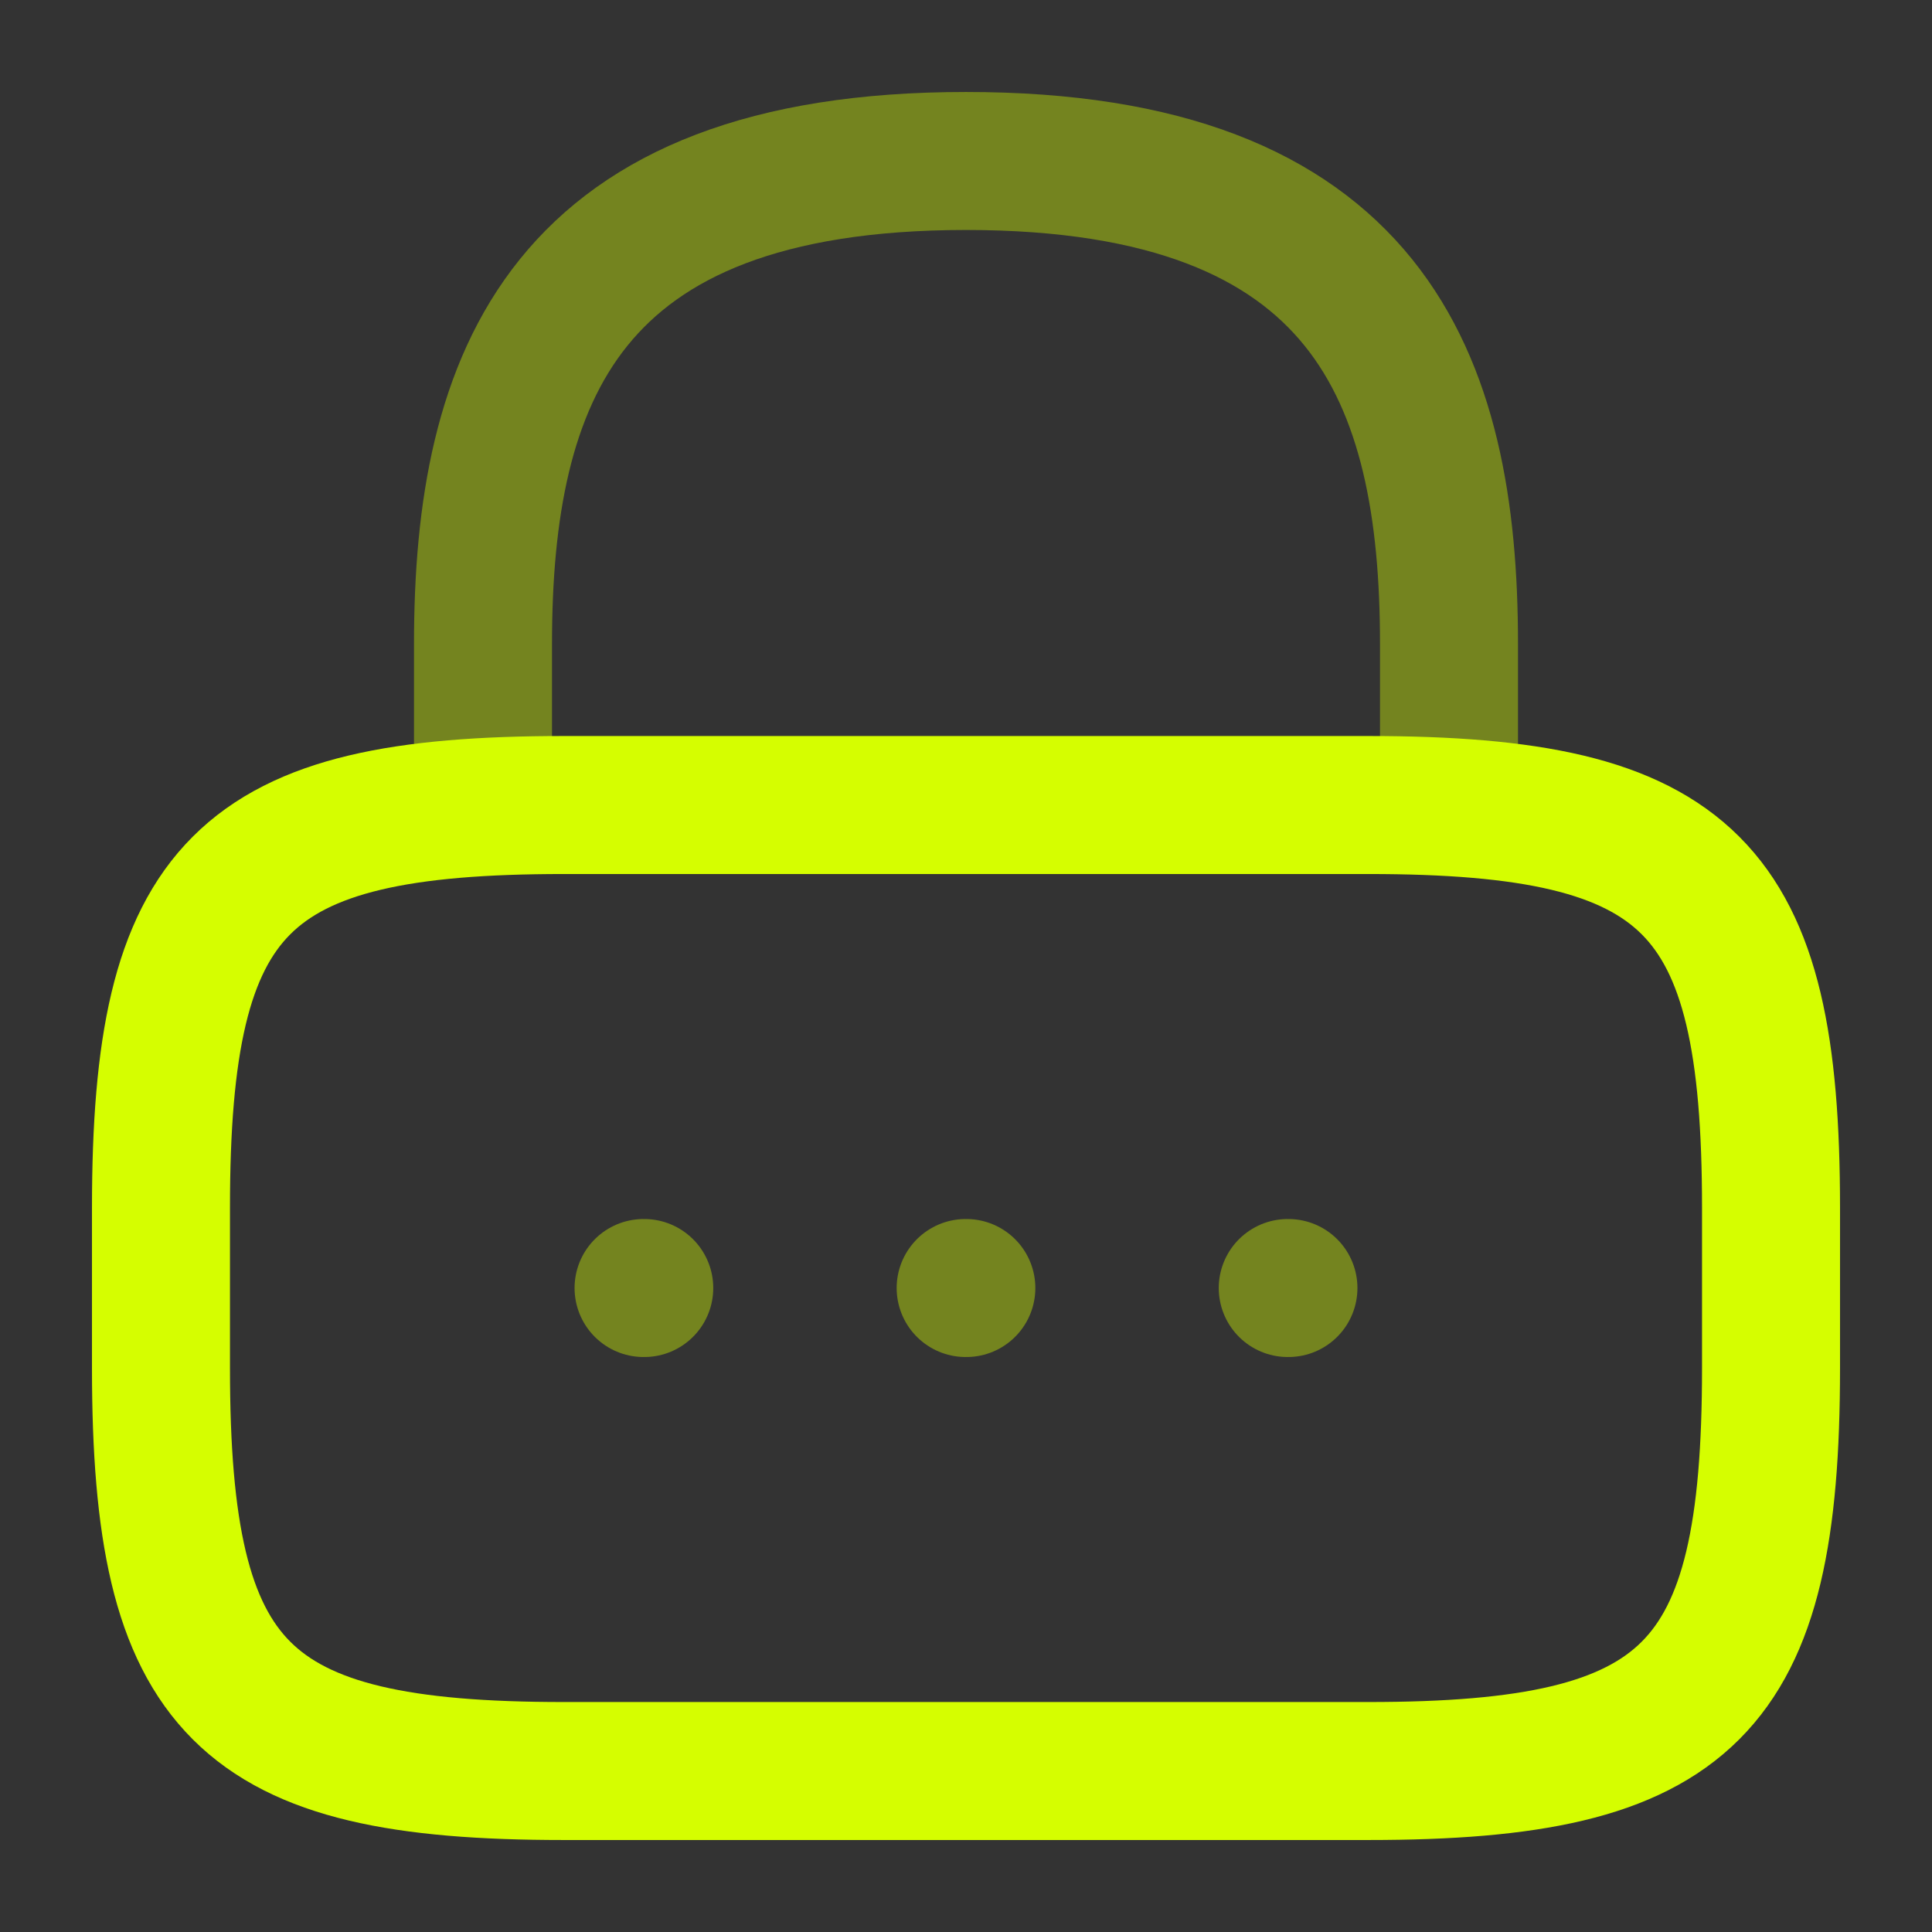
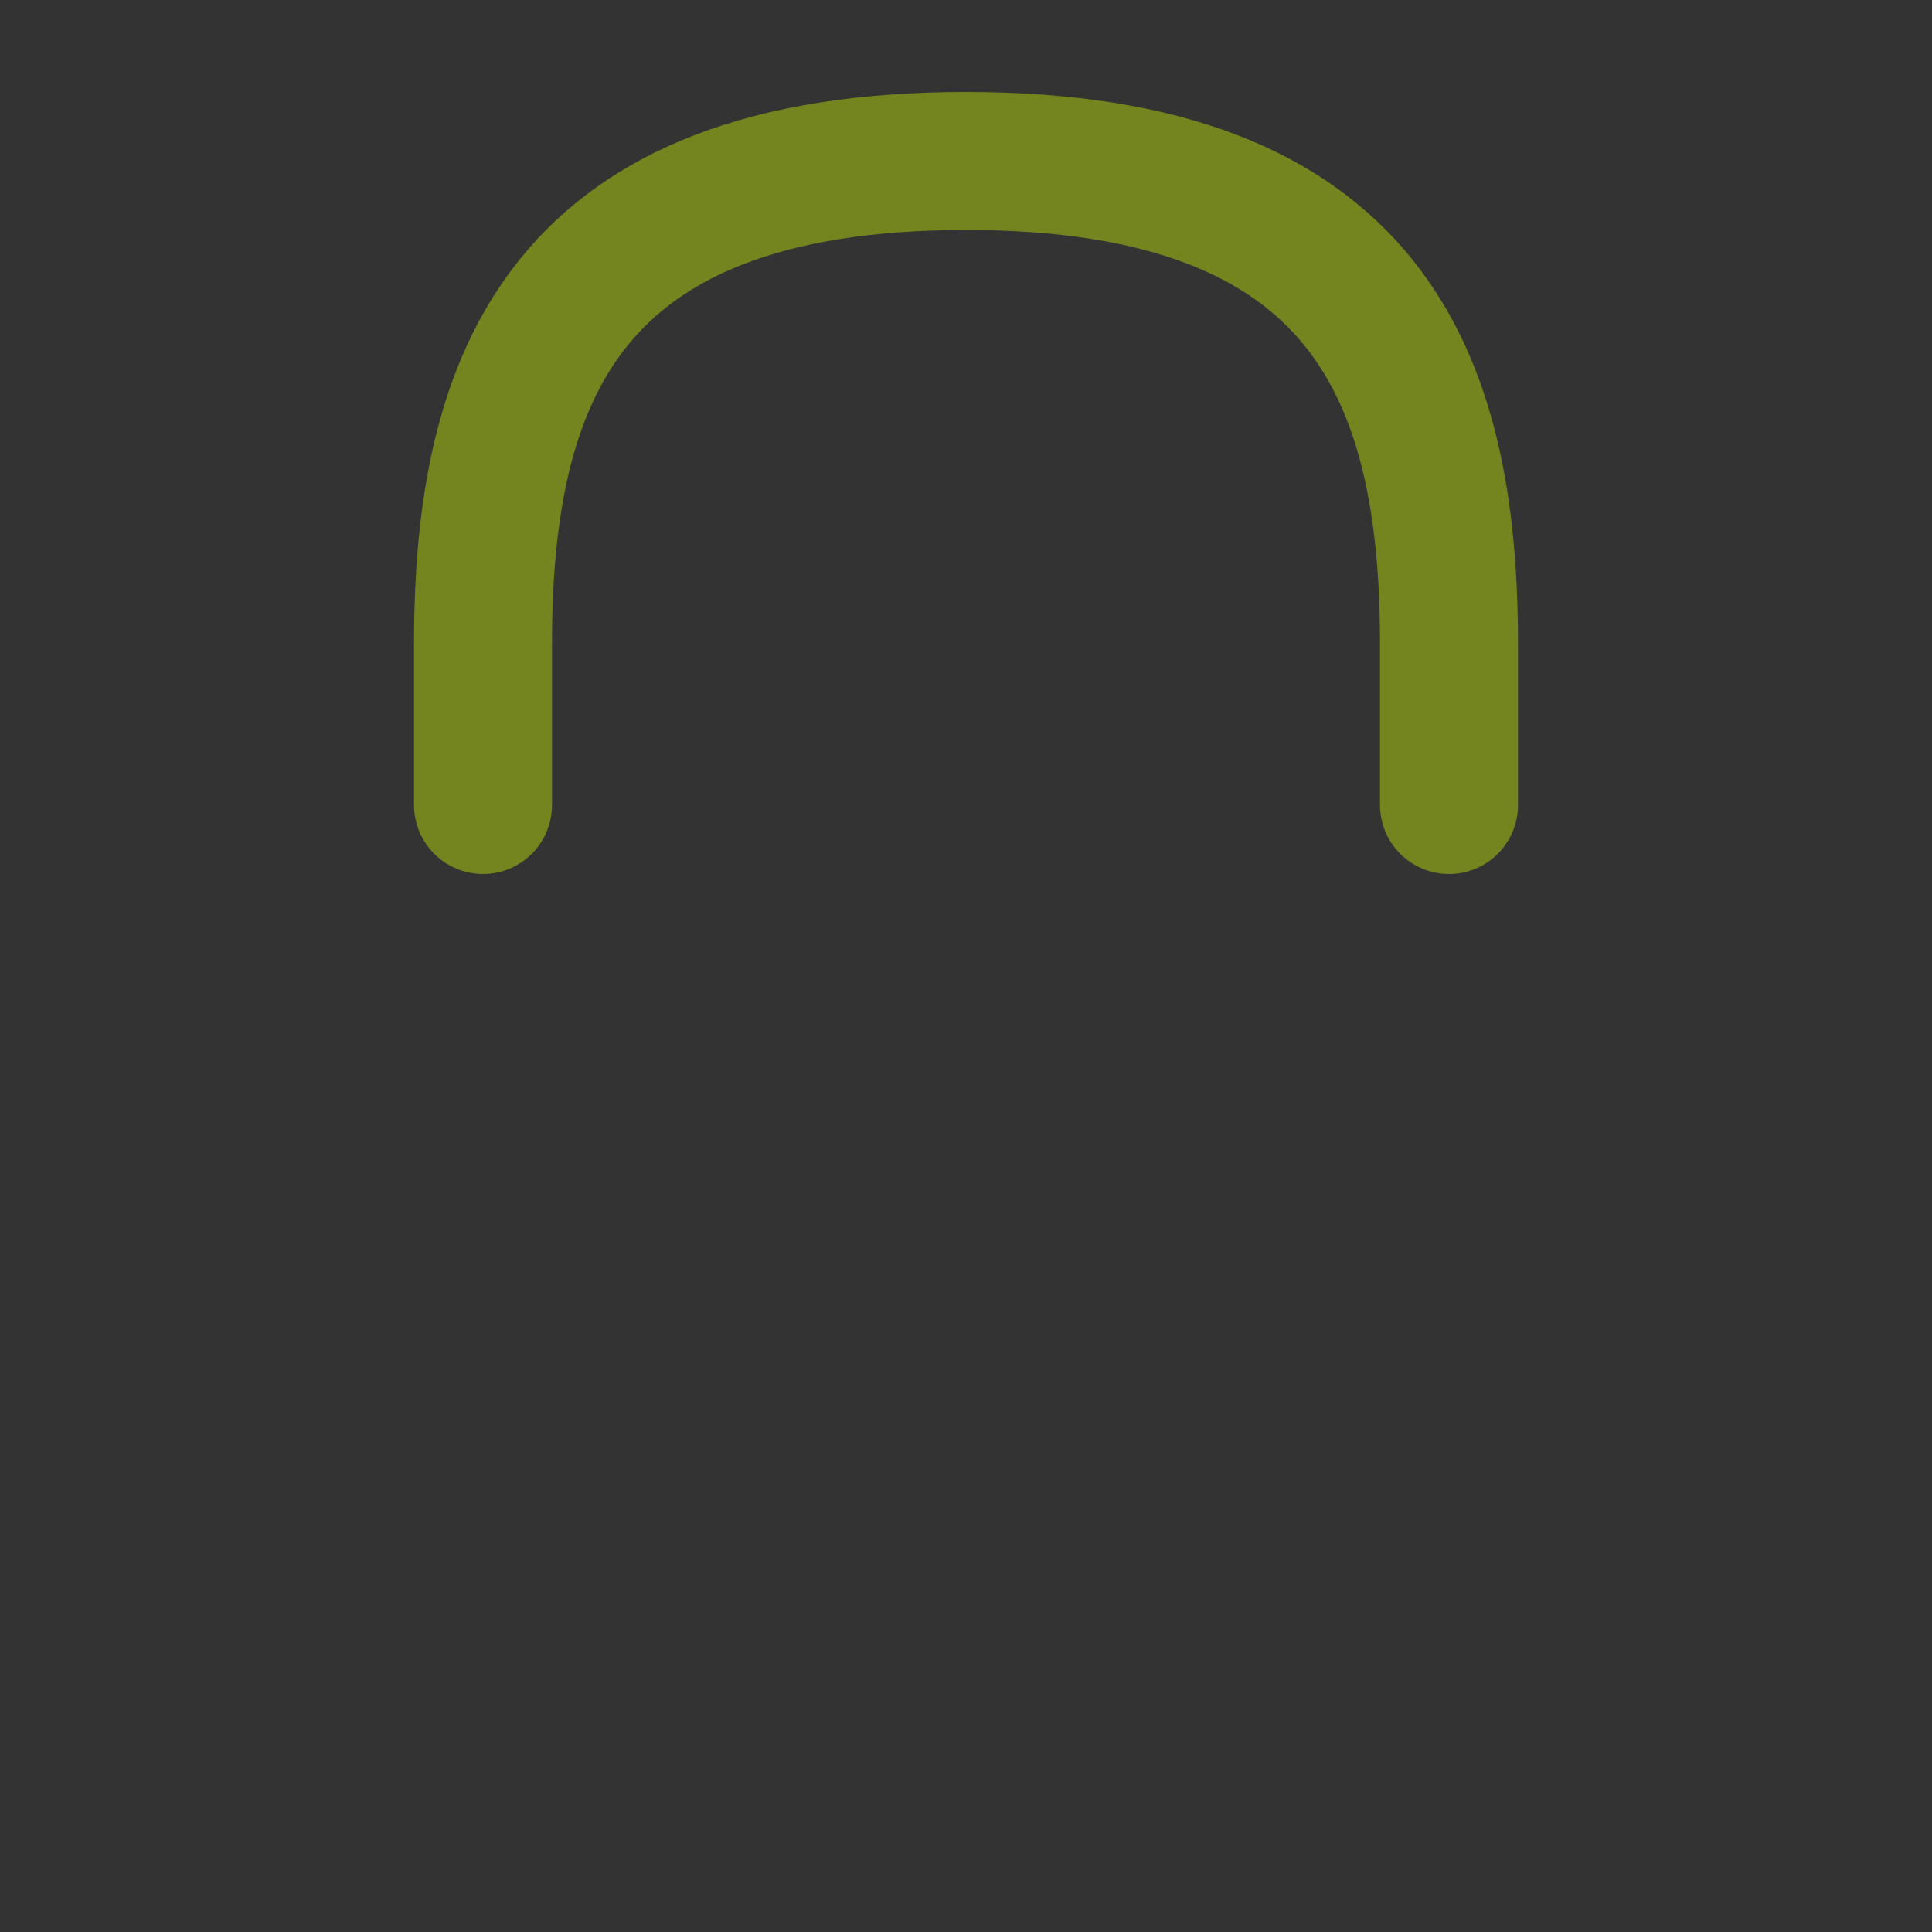
<svg xmlns="http://www.w3.org/2000/svg" width="28" height="28" viewBox="0 0 28 28" fill="none">
  <rect x="0" y="0" width="28" height="28" fill="#333333" stroke="none" />
  <path opacity="0.4" d="M7 11.667V9.333C7 5.472 8.167 2.333 14 2.333C19.833 2.333 21 5.472 21 9.333V11.667" stroke="#D5FE00" stroke-width="2" stroke-linecap="round" stroke-linejoin="round" />
-   <path d="M19.833 25.667H8.167C3.5 25.667 2.333 24.5 2.333 19.833V17.5C2.333 12.833 3.5 11.667 8.167 11.667H19.833C24.5 11.667 25.667 12.833 25.667 17.5V19.833C25.667 24.5 24.5 25.667 19.833 25.667Z" stroke="#D5FE00" stroke-width="2" stroke-linecap="round" stroke-linejoin="round" />
-   <path opacity="0.4" d="M18.663 18.667H18.673M13.995 18.667H14.005M9.327 18.667H9.337" stroke="#D5FE00" stroke-width="2" stroke-linecap="round" stroke-linejoin="round" />
</svg>